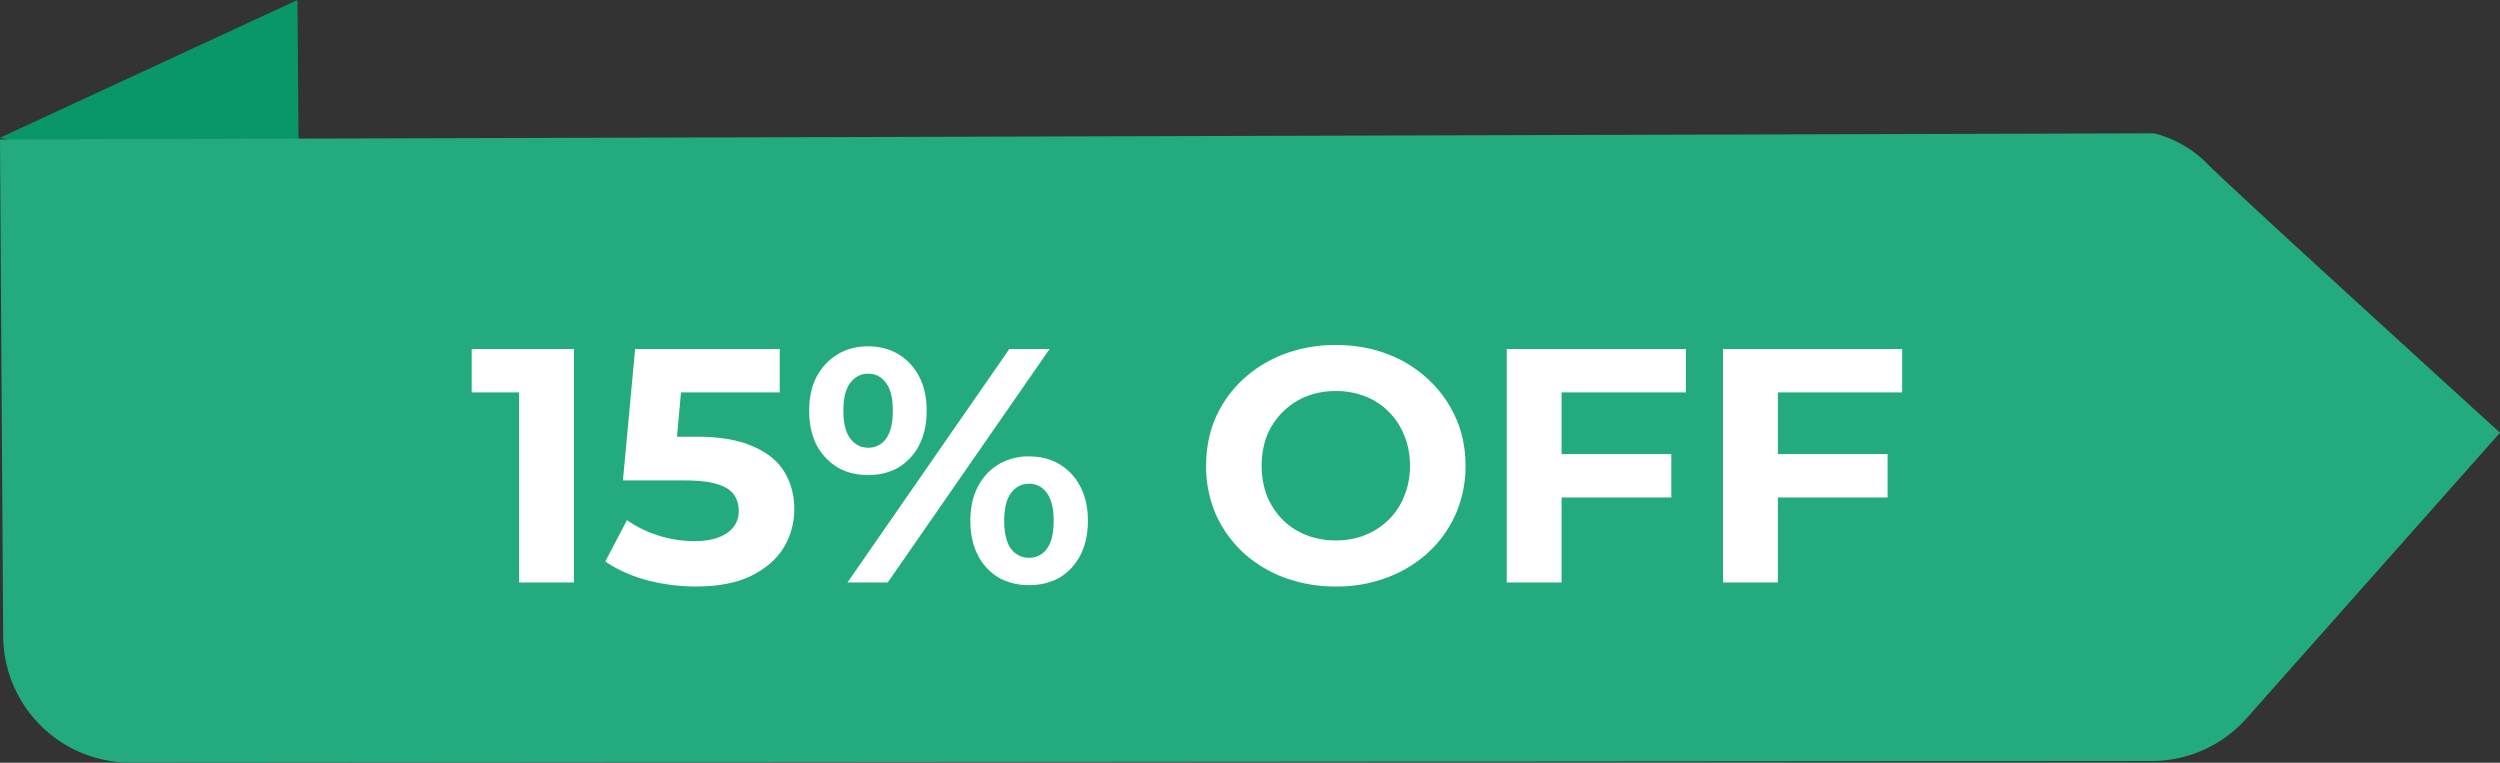
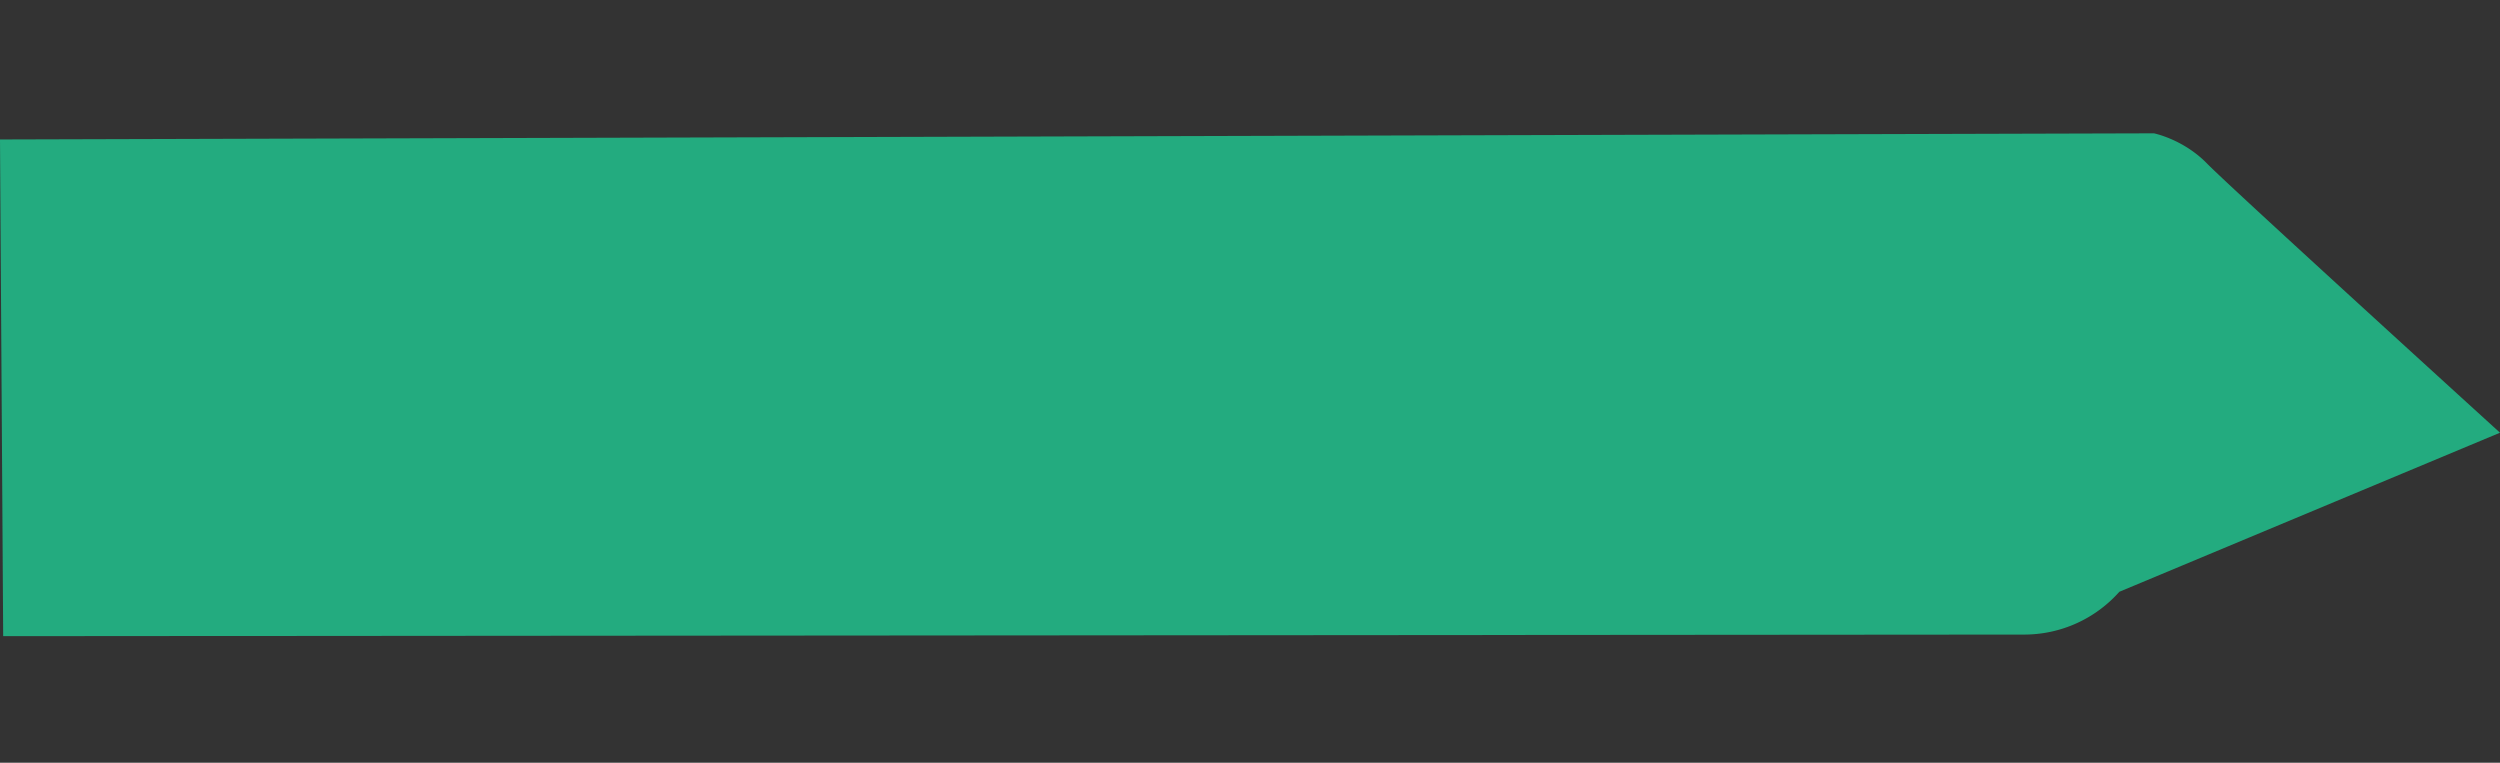
<svg xmlns="http://www.w3.org/2000/svg" width="118" height="36" fill="none">
  <rect width="100%" height="100%" fill="#333333" stroke="none" />
-   <path d="M14.116 9.972 0 6.5 14.04 0l.076 9.972Z" fill="#099769" />
-   <path d="M.15 30.027a6.006 6.006 0 0 0 6.01 5.968l95.395-.075a6.007 6.007 0 0 0 4.488-2.02L118 20.424s-12.711-11.56-13.829-12.706c-1.118-1.147-2.506-1.425-2.506-1.425L0 6.583l.15 23.444Z" fill="#23AB7F" />
-   <path d="M24.502 27.493V17.418l1.119 1.102h-3.357v-2.047h4.827v11.02h-2.59ZM32.839 27.682c-.778 0-1.55-.1-2.318-.3-.756-.21-1.406-.503-1.95-.881l1.023-1.952c.426.304.917.546 1.47.724a5.648 5.648 0 0 0 1.711.268c.65 0 1.162-.126 1.534-.378.373-.252.56-.604.56-1.055 0-.283-.075-.535-.224-.756-.15-.22-.416-.388-.8-.503-.372-.116-.9-.173-1.581-.173h-2.862l.576-6.203h6.825v2.047h-5.898l1.343-1.165-.4 4.423-1.343-1.165h2.366c1.108 0 1.998.153 2.67.457.681.294 1.177.698 1.486 1.212.309.514.463 1.097.463 1.747 0 .651-.165 1.255-.495 1.81-.33.547-.842.992-1.535 1.339-.682.336-1.556.504-2.621.504ZM40 27.493l7.64-11.02h1.901l-7.64 11.02H40Zm.974-5.07c-.543 0-1.023-.12-1.438-.361a2.726 2.726 0 0 1-.992-1.055c-.234-.462-.351-1.002-.351-1.622 0-.619.117-1.154.352-1.605.245-.452.575-.803.99-1.055.416-.252.896-.378 1.44-.378.542 0 1.022.126 1.438.378.415.252.74.603.975 1.055.234.451.351.986.351 1.605 0 .62-.117 1.16-.351 1.622-.235.451-.56.803-.975 1.055-.416.241-.895.362-1.439.362Zm0-1.29c.352 0 .634-.142.847-.425.213-.294.32-.735.32-1.322 0-.588-.107-1.024-.32-1.307a.997.997 0 0 0-.847-.44c-.34 0-.623.146-.847.44-.213.283-.32.719-.32 1.306 0 .578.107 1.013.32 1.307.224.294.506.44.847.44Zm7.592 6.486c-.532 0-1.012-.121-1.438-.362a2.612 2.612 0 0 1-.975-1.055c-.235-.462-.352-1.002-.352-1.622 0-.619.117-1.154.352-1.605.234-.452.56-.803.975-1.055a2.773 2.773 0 0 1 1.438-.378c.554 0 1.04.126 1.455.378.416.252.74.603.975 1.055.234.451.352.986.352 1.605 0 .62-.118 1.16-.352 1.622-.235.451-.56.803-.975 1.055-.416.24-.9.362-1.455.362Zm0-1.291c.352 0 .634-.142.848-.425.213-.294.32-.735.32-1.323 0-.577-.107-1.012-.32-1.306a.997.997 0 0 0-.848-.441c-.34 0-.623.147-.847.44-.213.284-.32.72-.32 1.307 0 .588.107 1.029.32 1.323.224.283.506.425.847.425ZM63.066 27.682a6.964 6.964 0 0 1-2.461-.425 5.929 5.929 0 0 1-1.95-1.197 5.62 5.62 0 0 1-1.279-1.81 5.67 5.67 0 0 1-.447-2.267c0-.819.149-1.574.447-2.267.31-.693.74-1.296 1.295-1.81a5.928 5.928 0 0 1 1.95-1.197 6.787 6.787 0 0 1 2.43-.425c.884 0 1.694.142 2.429.425a5.75 5.75 0 0 1 1.934 1.197 5.504 5.504 0 0 1 1.295 1.81c.309.682.463 1.438.463 2.267a5.61 5.61 0 0 1-.463 2.283 5.504 5.504 0 0 1-1.295 1.81 5.884 5.884 0 0 1-1.934 1.18 6.659 6.659 0 0 1-2.414.426Zm-.016-2.173c.501 0 .96-.084 1.375-.252a3.3 3.3 0 0 0 1.119-.724c.32-.315.565-.687.735-1.117.181-.43.272-.908.272-1.433s-.09-1.002-.272-1.433a3.206 3.206 0 0 0-.735-1.117 3.136 3.136 0 0 0-1.103-.724 3.761 3.761 0 0 0-1.39-.252c-.502 0-.965.084-1.391.252a3.34 3.34 0 0 0-1.103.724c-.32.315-.57.687-.751 1.117-.17.43-.256.908-.256 1.433 0 .514.085.992.256 1.433.18.43.426.802.735 1.117.32.315.693.556 1.119.724.426.168.89.252 1.39.252ZM73.516 21.432h5.37v2.047h-5.37v-2.047Zm.191 6.06h-2.589V16.474h8.456v2.047h-5.867v8.973ZM83.724 21.432h5.37v2.047h-5.37v-2.047Zm.192 6.06h-2.59V16.474h8.456v2.047h-5.866v8.973Z" fill="#fff" />
+   <path d="M.15 30.027l95.395-.075a6.007 6.007 0 0 0 4.488-2.02L118 20.424s-12.711-11.56-13.829-12.706c-1.118-1.147-2.506-1.425-2.506-1.425L0 6.583l.15 23.444Z" fill="#23AB7F" />
</svg>